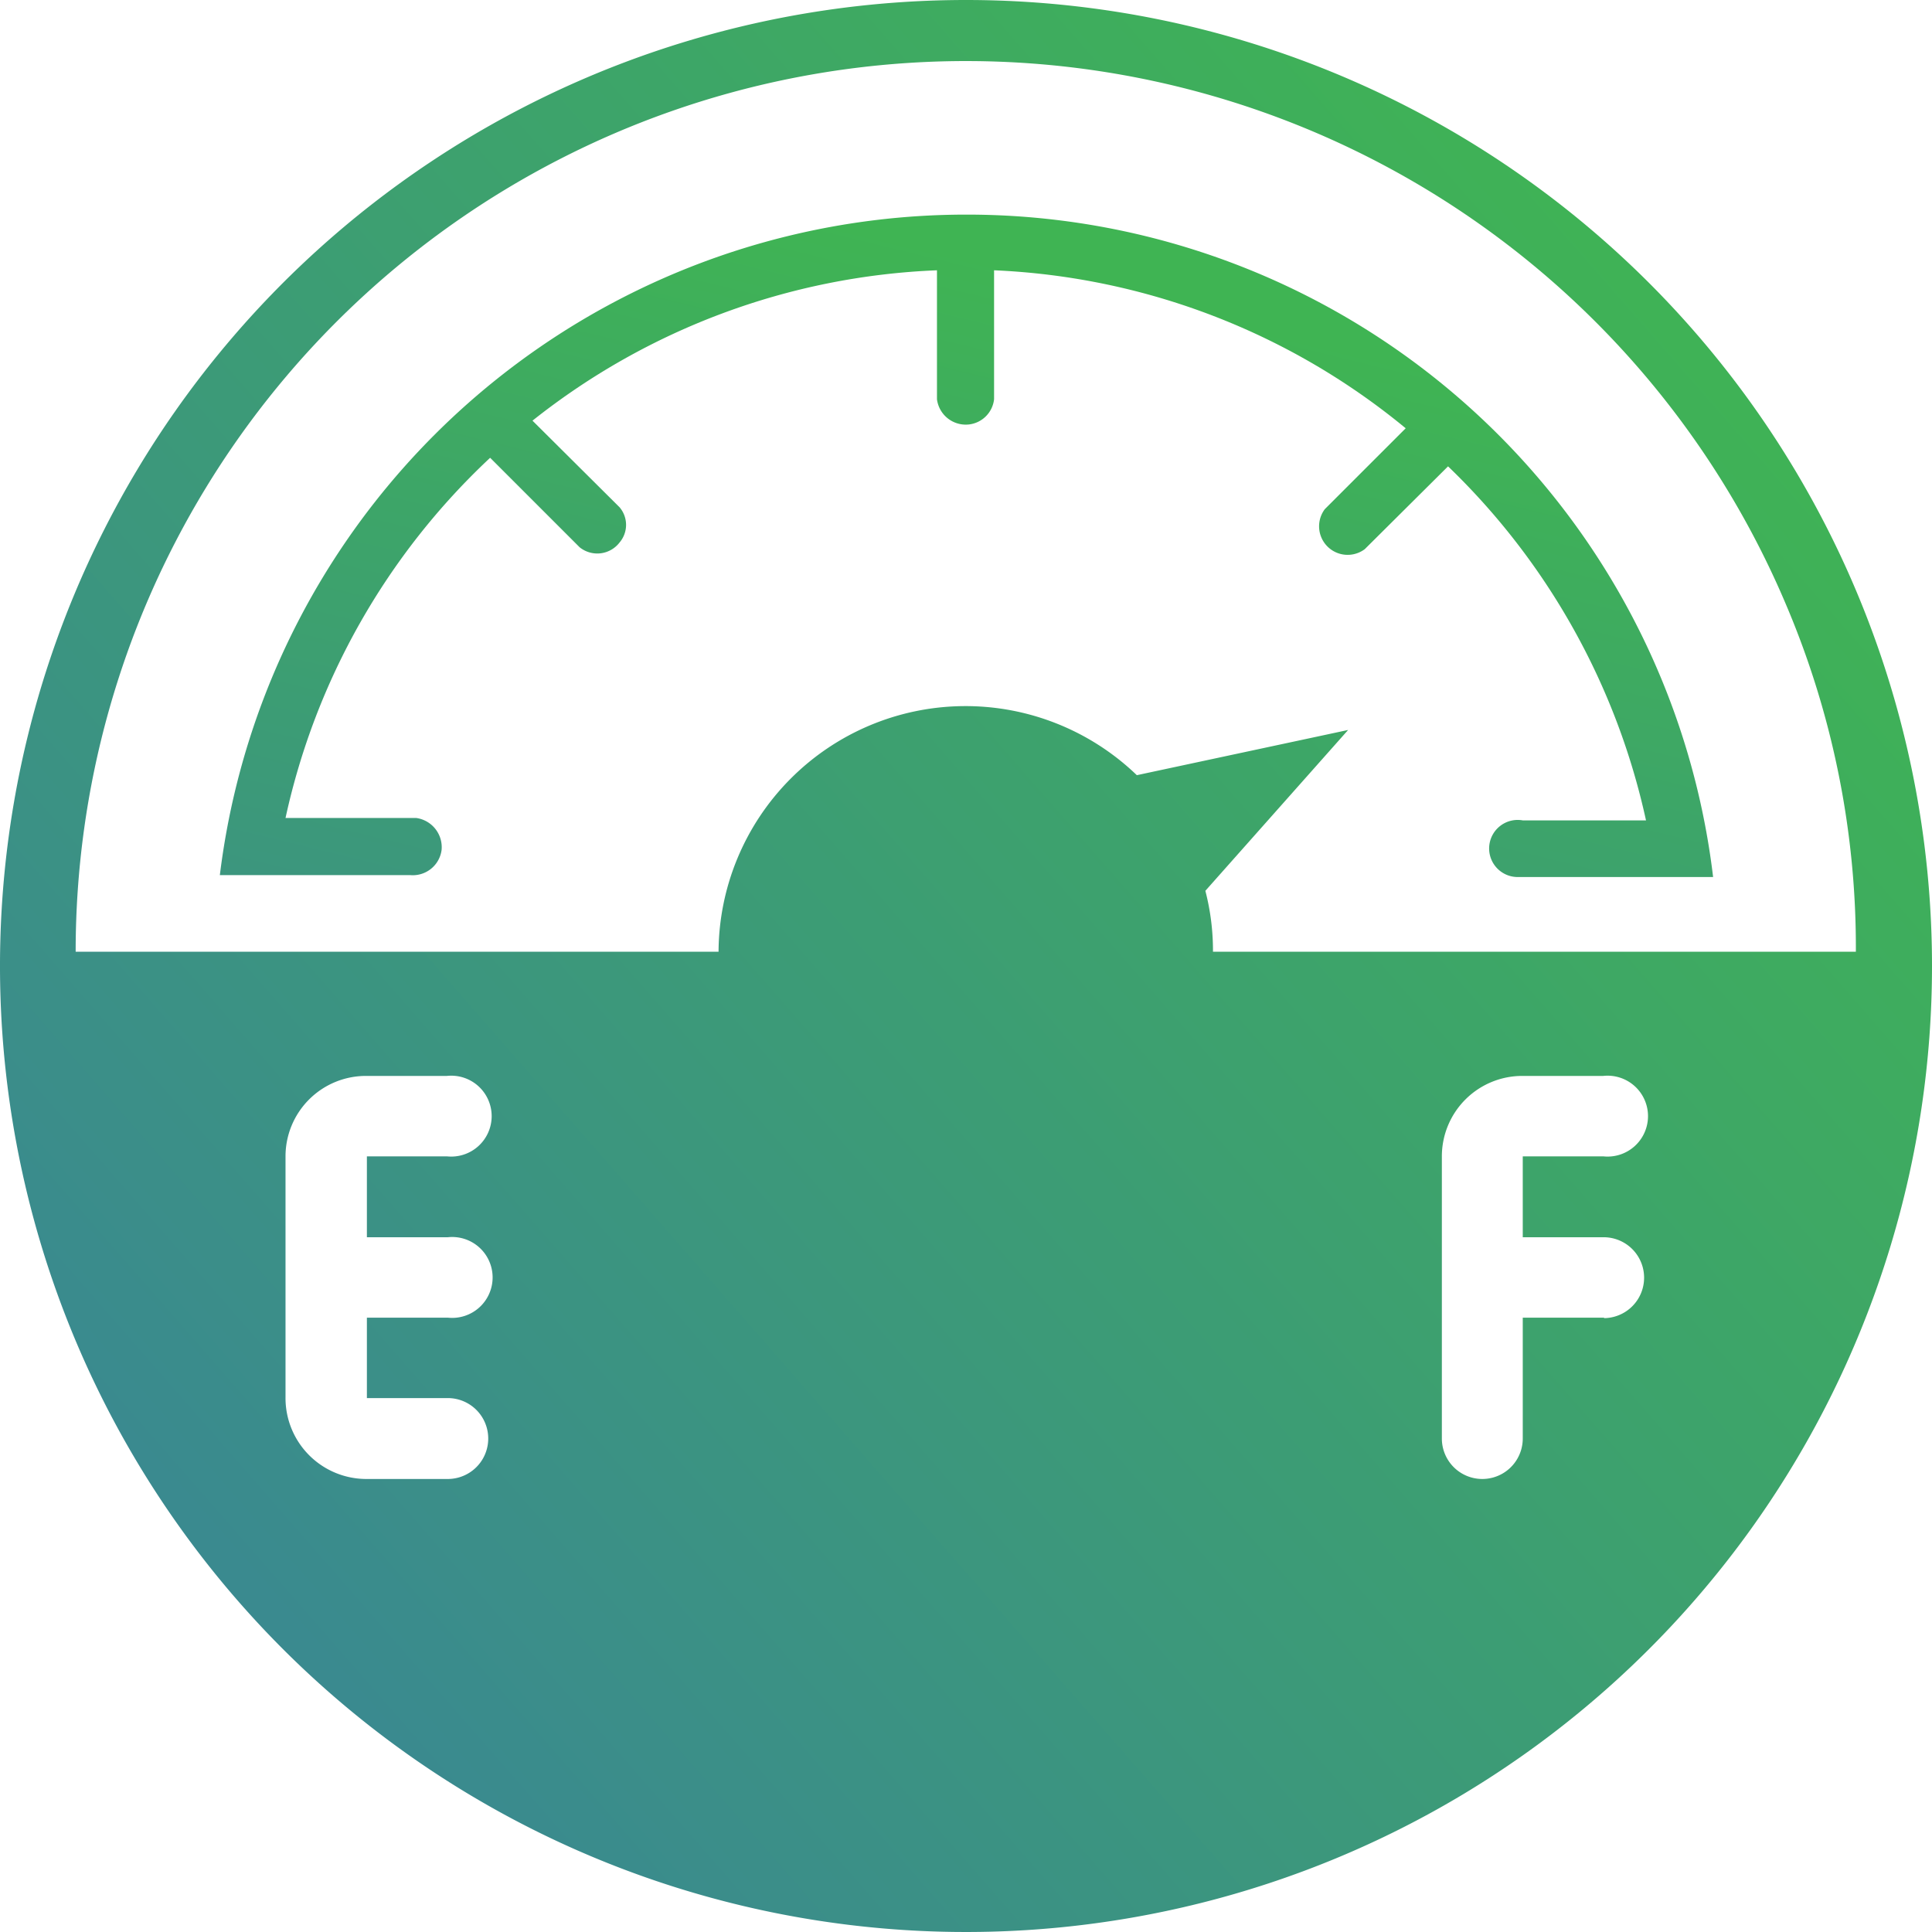
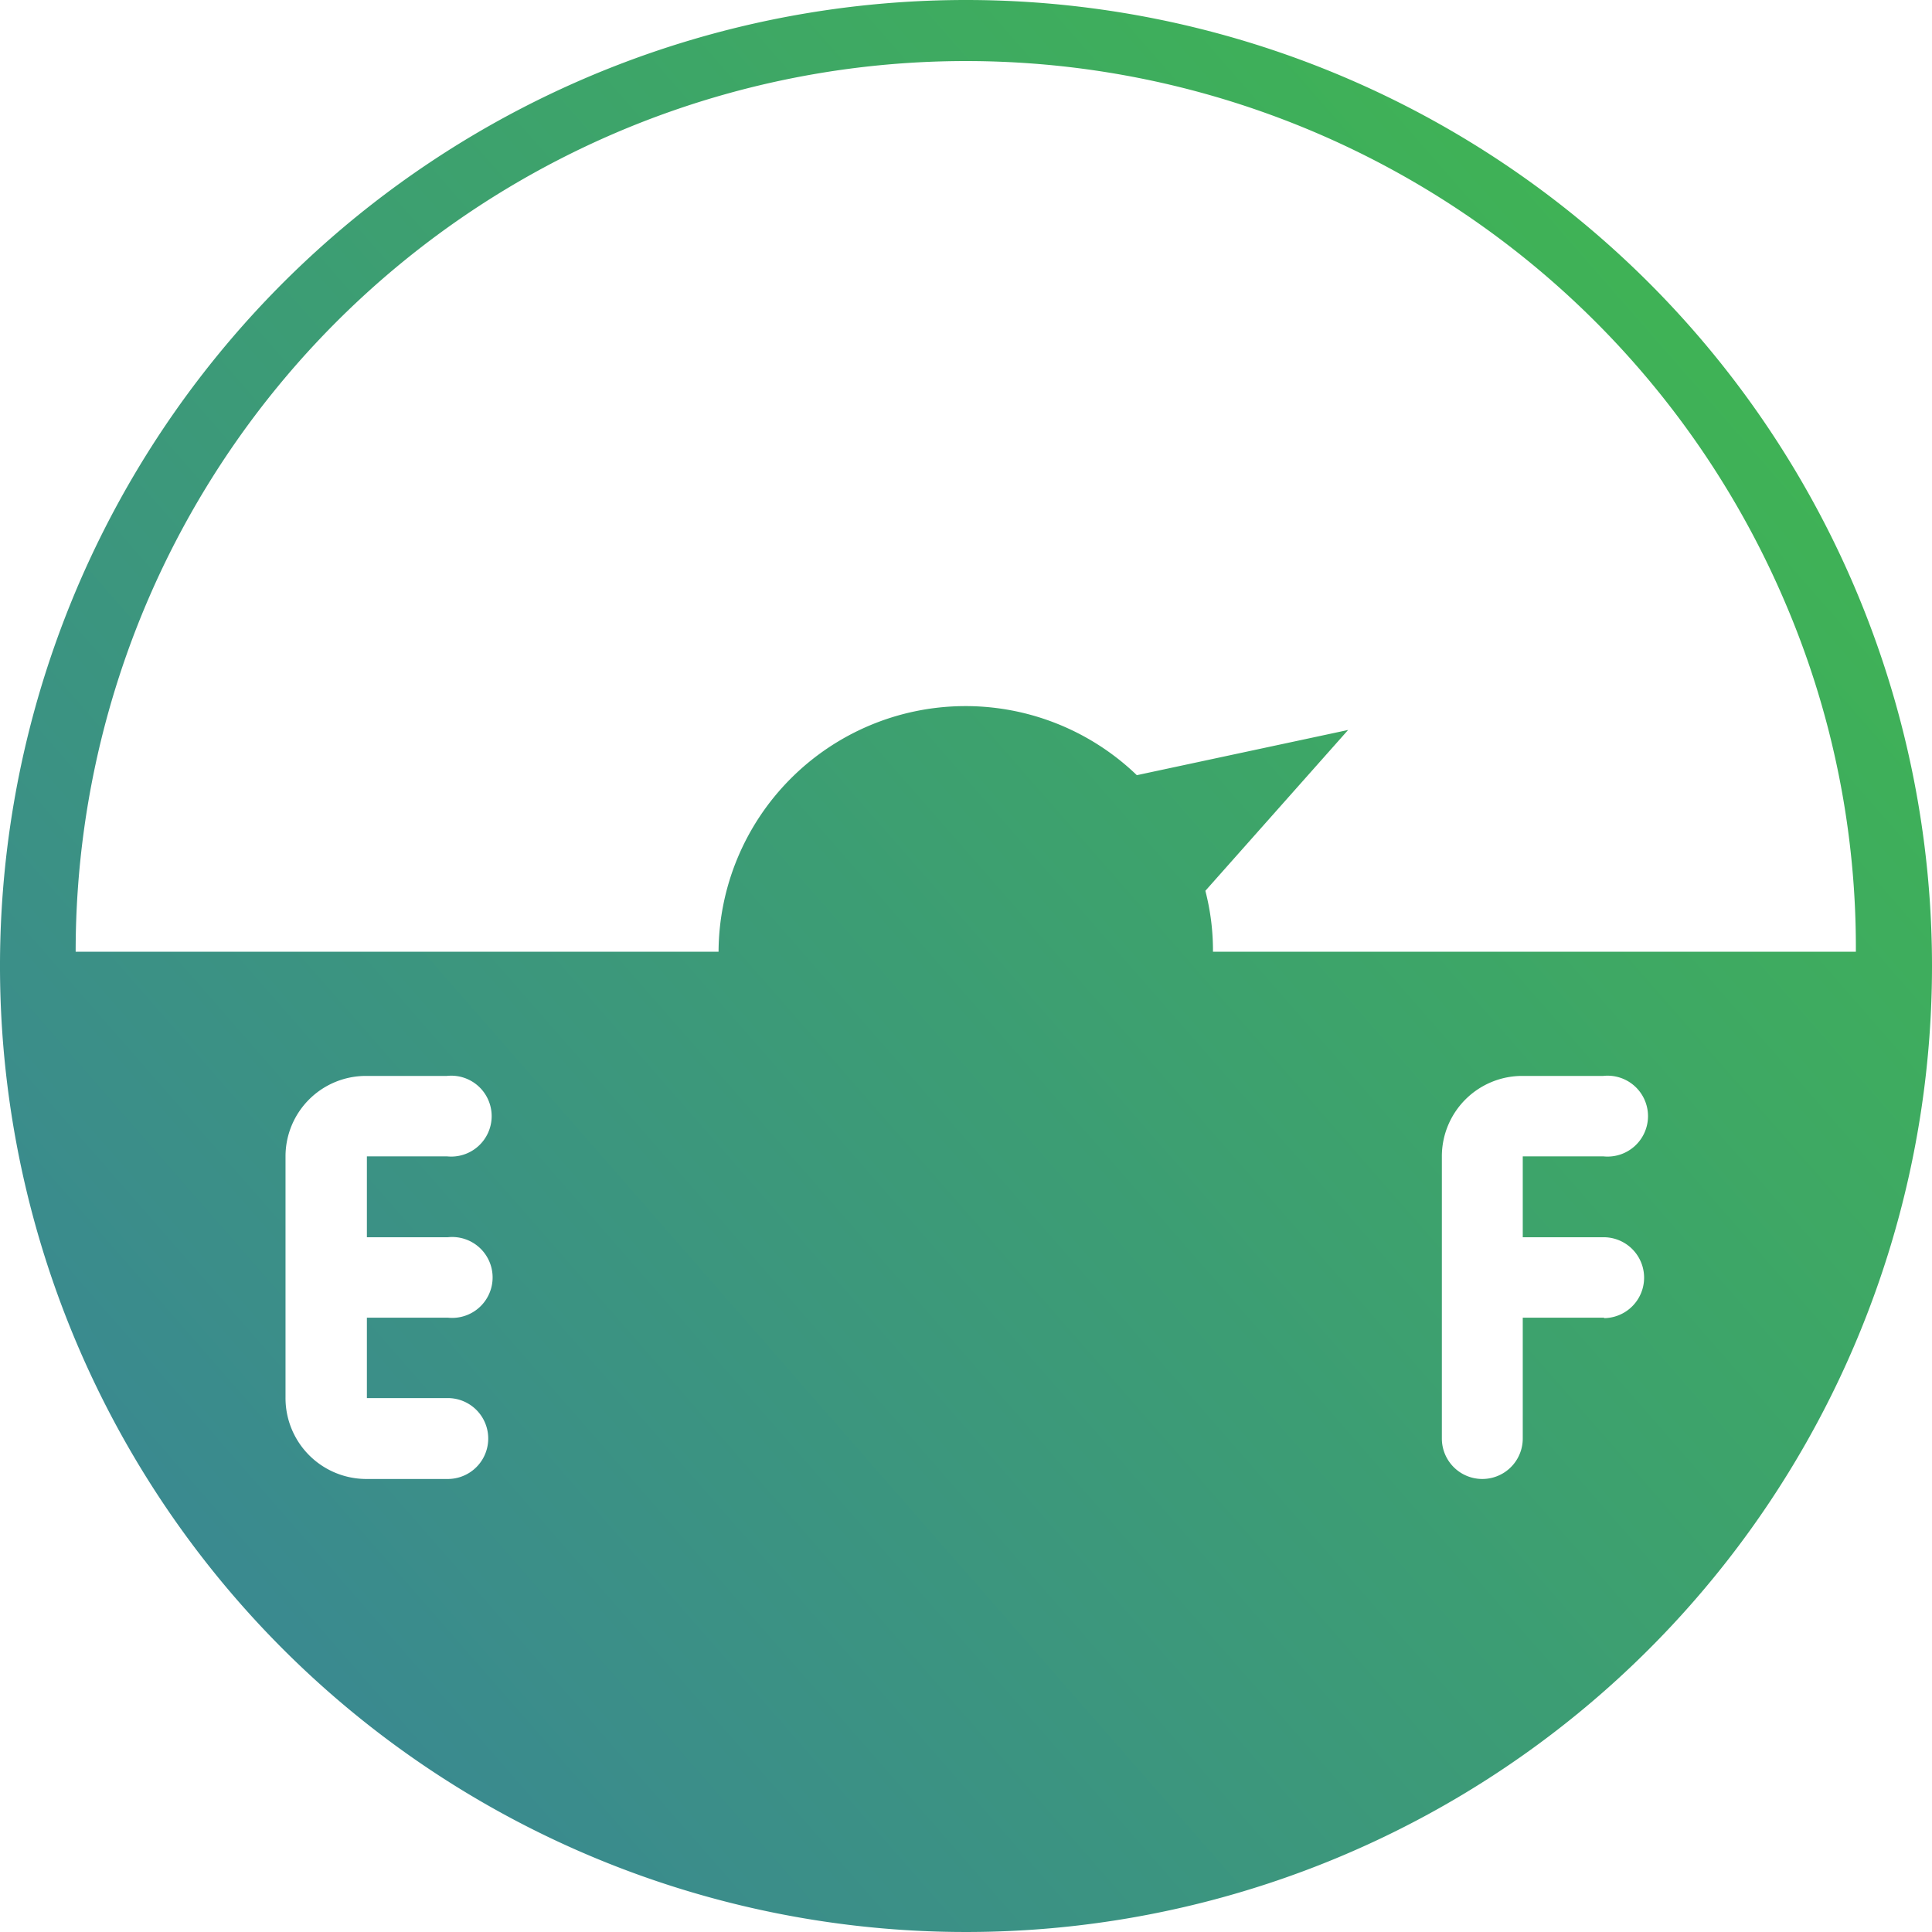
<svg xmlns="http://www.w3.org/2000/svg" id="Layer_1" data-name="Layer 1" viewBox="0 0 40.6 40.6">
  <defs>
    <linearGradient id="linear-gradient" x1="-3874.5" y1="387.18" x2="-3875.62" y2="386.2" gradientTransform="matrix(40.6, 0, 0, -40.6, 157341.74, 15725.16)" gradientUnits="userSpaceOnUse">
      <stop offset="0" stop-color="#3fb453" />
      <stop offset="1" stop-color="#3877aa" />
    </linearGradient>
    <linearGradient id="linear-gradient-2" x1="-3845.17" y1="375.35" x2="-3846.22" y2="373.45" gradientTransform="matrix(31.35, 0, 0, -13.88, 120568.51, 5215.72)" gradientUnits="userSpaceOnUse">
      <stop offset="0" stop-color="#3fb453" />
      <stop offset="0.99" stop-color="#3877aa" />
    </linearGradient>
  </defs>
  <g id="Group_13465" data-name="Group 13465">
    <path id="Path_6279" data-name="Path 6279" d="M20.3,0A20.3,20.3,0,1,0,40.6,20.3,20.3,20.3,0,0,0,20.3,0ZM9.41,26a.85.85,0,1,1,0,1.69H7.71v1.69h1.7a.85.85,0,1,1,0,1.7H7.71A1.7,1.7,0,0,1,6,29.37V24.3a1.69,1.69,0,0,1,1.69-1.69h1.7a.85.85,0,1,1,0,1.69H7.71V26Zm24.31,1.69H32v2.54a.85.85,0,0,1-1.7,0V24.3A1.69,1.69,0,0,1,32,22.61h1.69a.85.85,0,1,1,0,1.69H32V26h1.7a.85.85,0,0,1,0,1.7ZM25.49,20a5,5,0,0,0-.16-1.28l3-3.38-4.44.95A5.19,5.19,0,0,0,15.1,20H1.59A18.71,18.71,0,0,1,37.53,12.7,18.39,18.39,0,0,1,39,20Z" fill="url(#linear-gradient)" />
-     <path id="Path_6280" data-name="Path 6280" d="M20.3,4.51A15.8,15.8,0,0,0,4.62,18.39h4a.61.61,0,0,0,.66-.53.62.62,0,0,0-.53-.67H6a14.62,14.62,0,0,1,4.3-7.57l1.88,1.88a.59.59,0,0,0,.84-.1.57.57,0,0,0,0-.74L11.19,8.84a14.59,14.59,0,0,1,8.5-3.16V8.39a.61.61,0,0,0,.67.53.6.6,0,0,0,.53-.53V5.68A14.57,14.57,0,0,1,29.54,9l-1.7,1.7a.6.6,0,0,0,.84.84l1.75-1.74a14.66,14.66,0,0,1,4.16,7.44H32a.6.6,0,1,0-.13,1.19H36A15.79,15.79,0,0,0,20.3,4.51Z" fill="url(#linear-gradient-2)" />
  </g>
</svg>